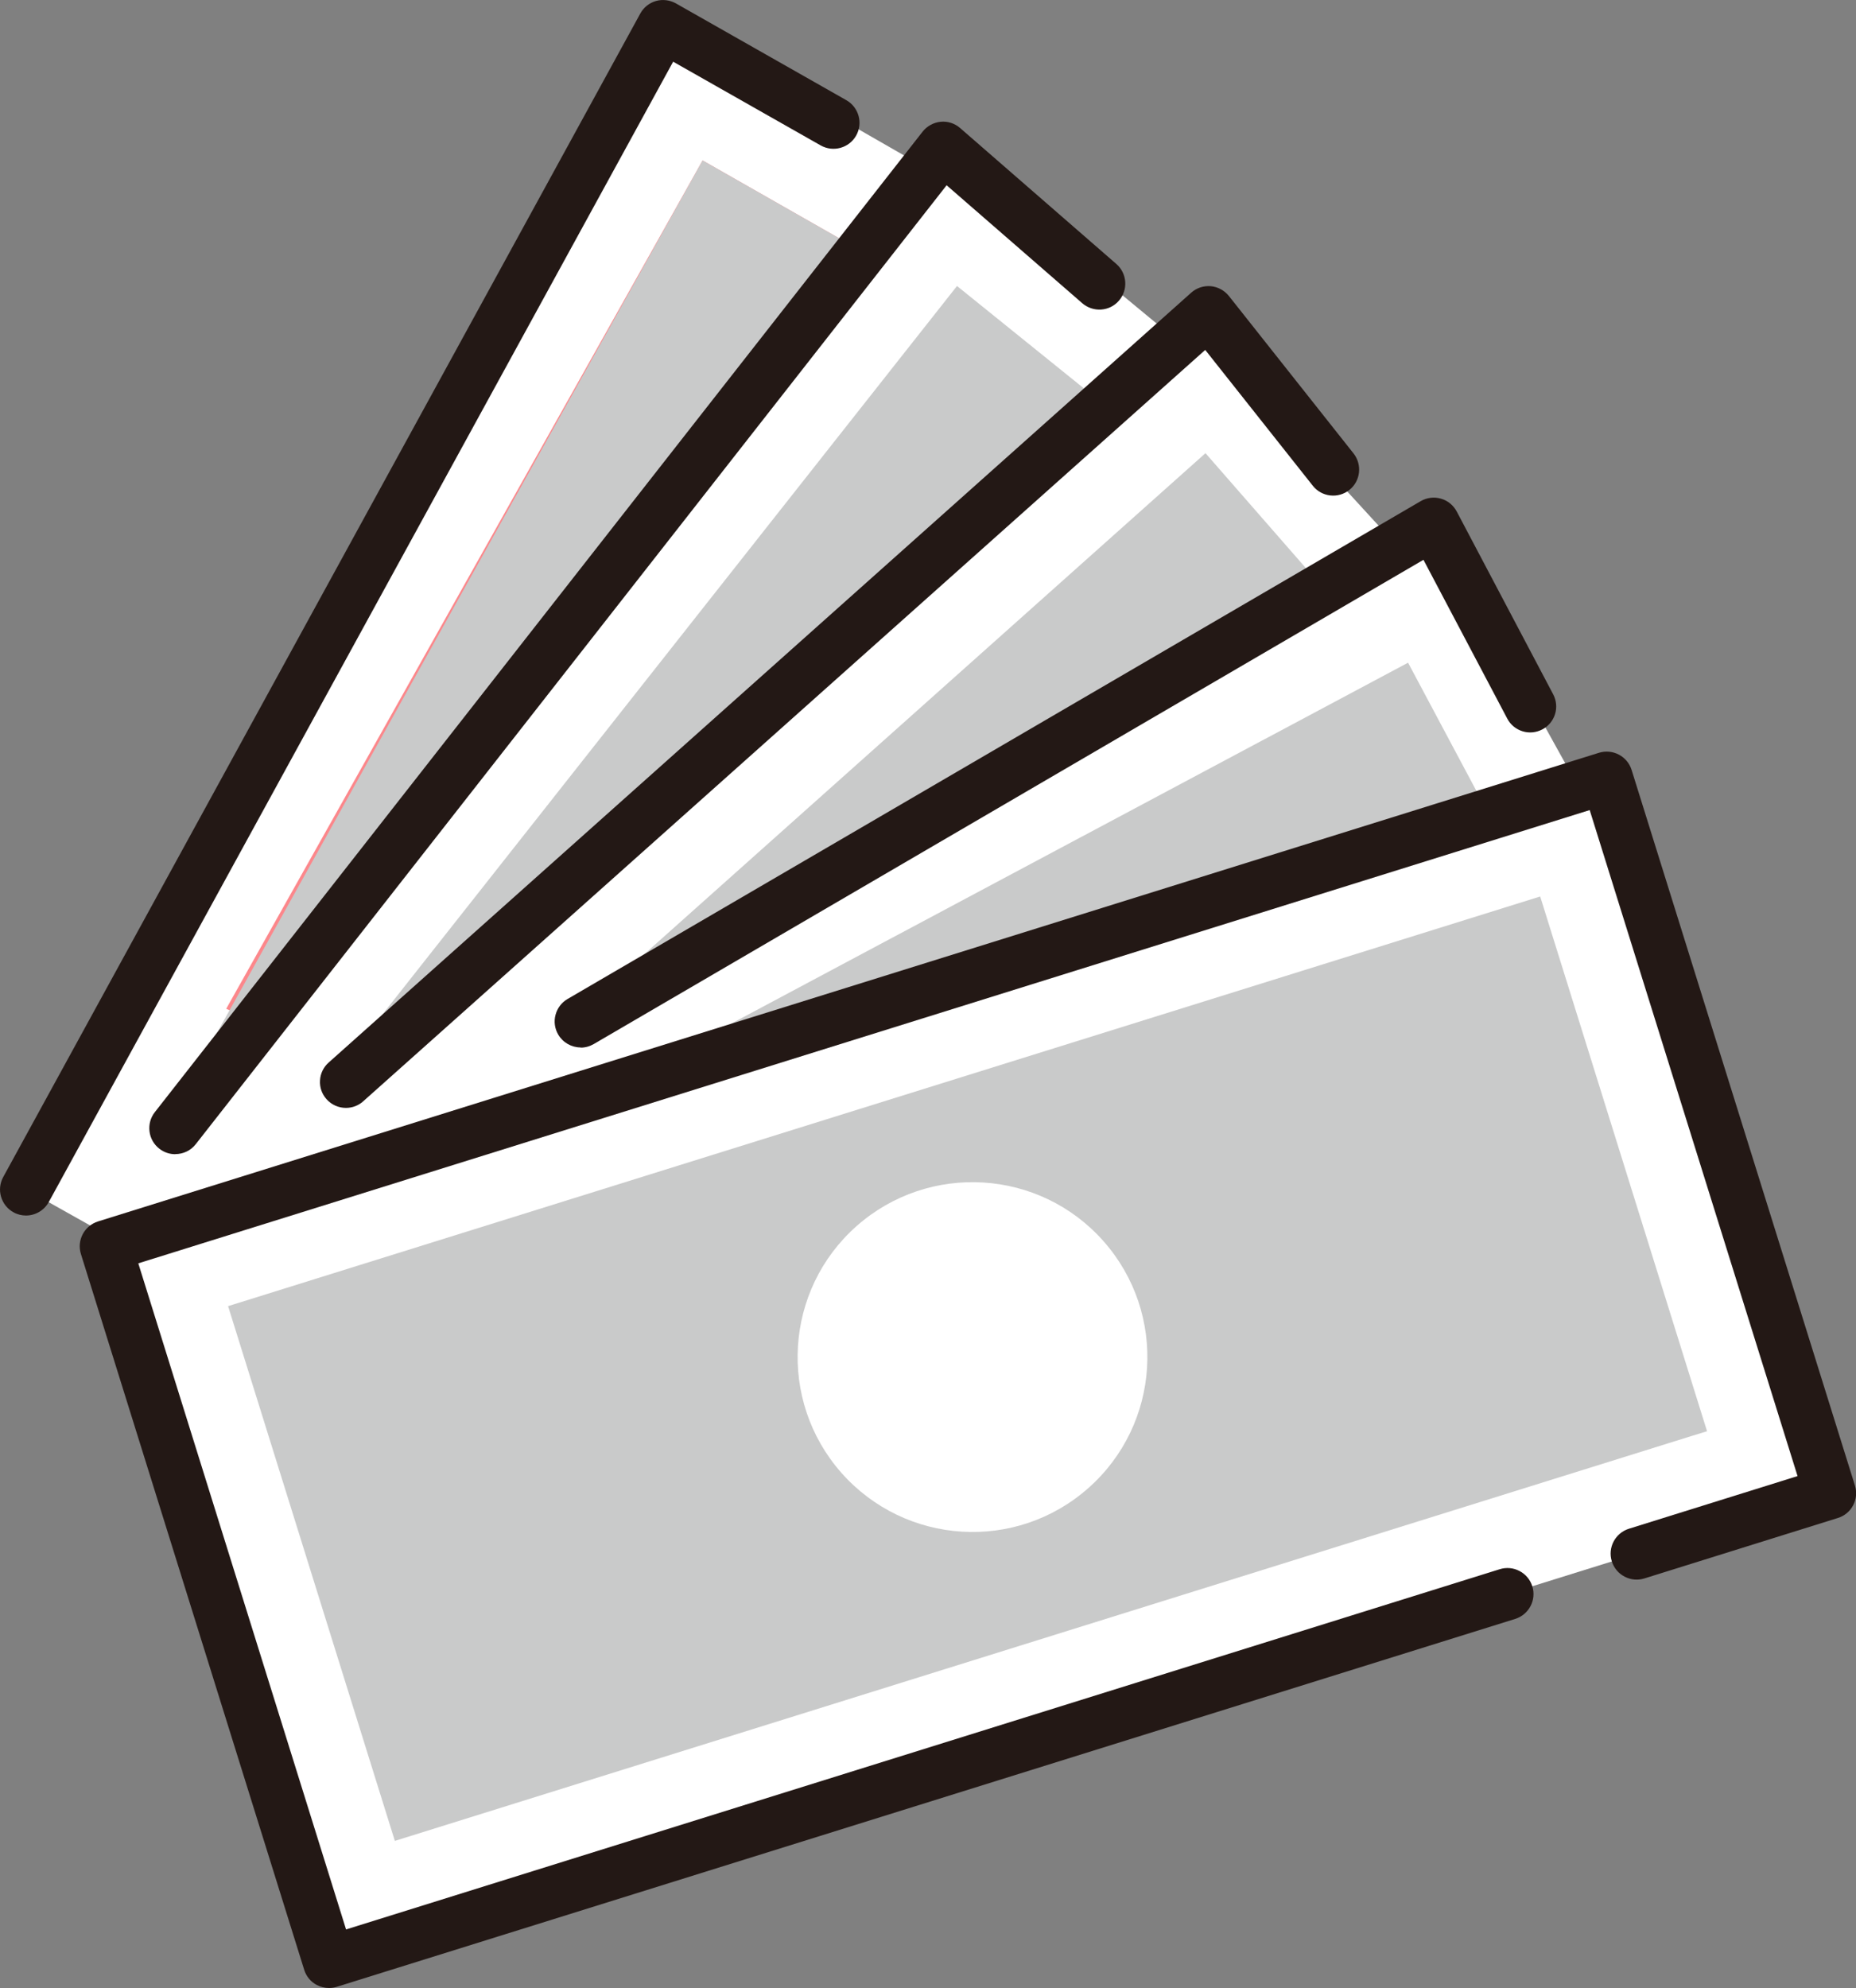
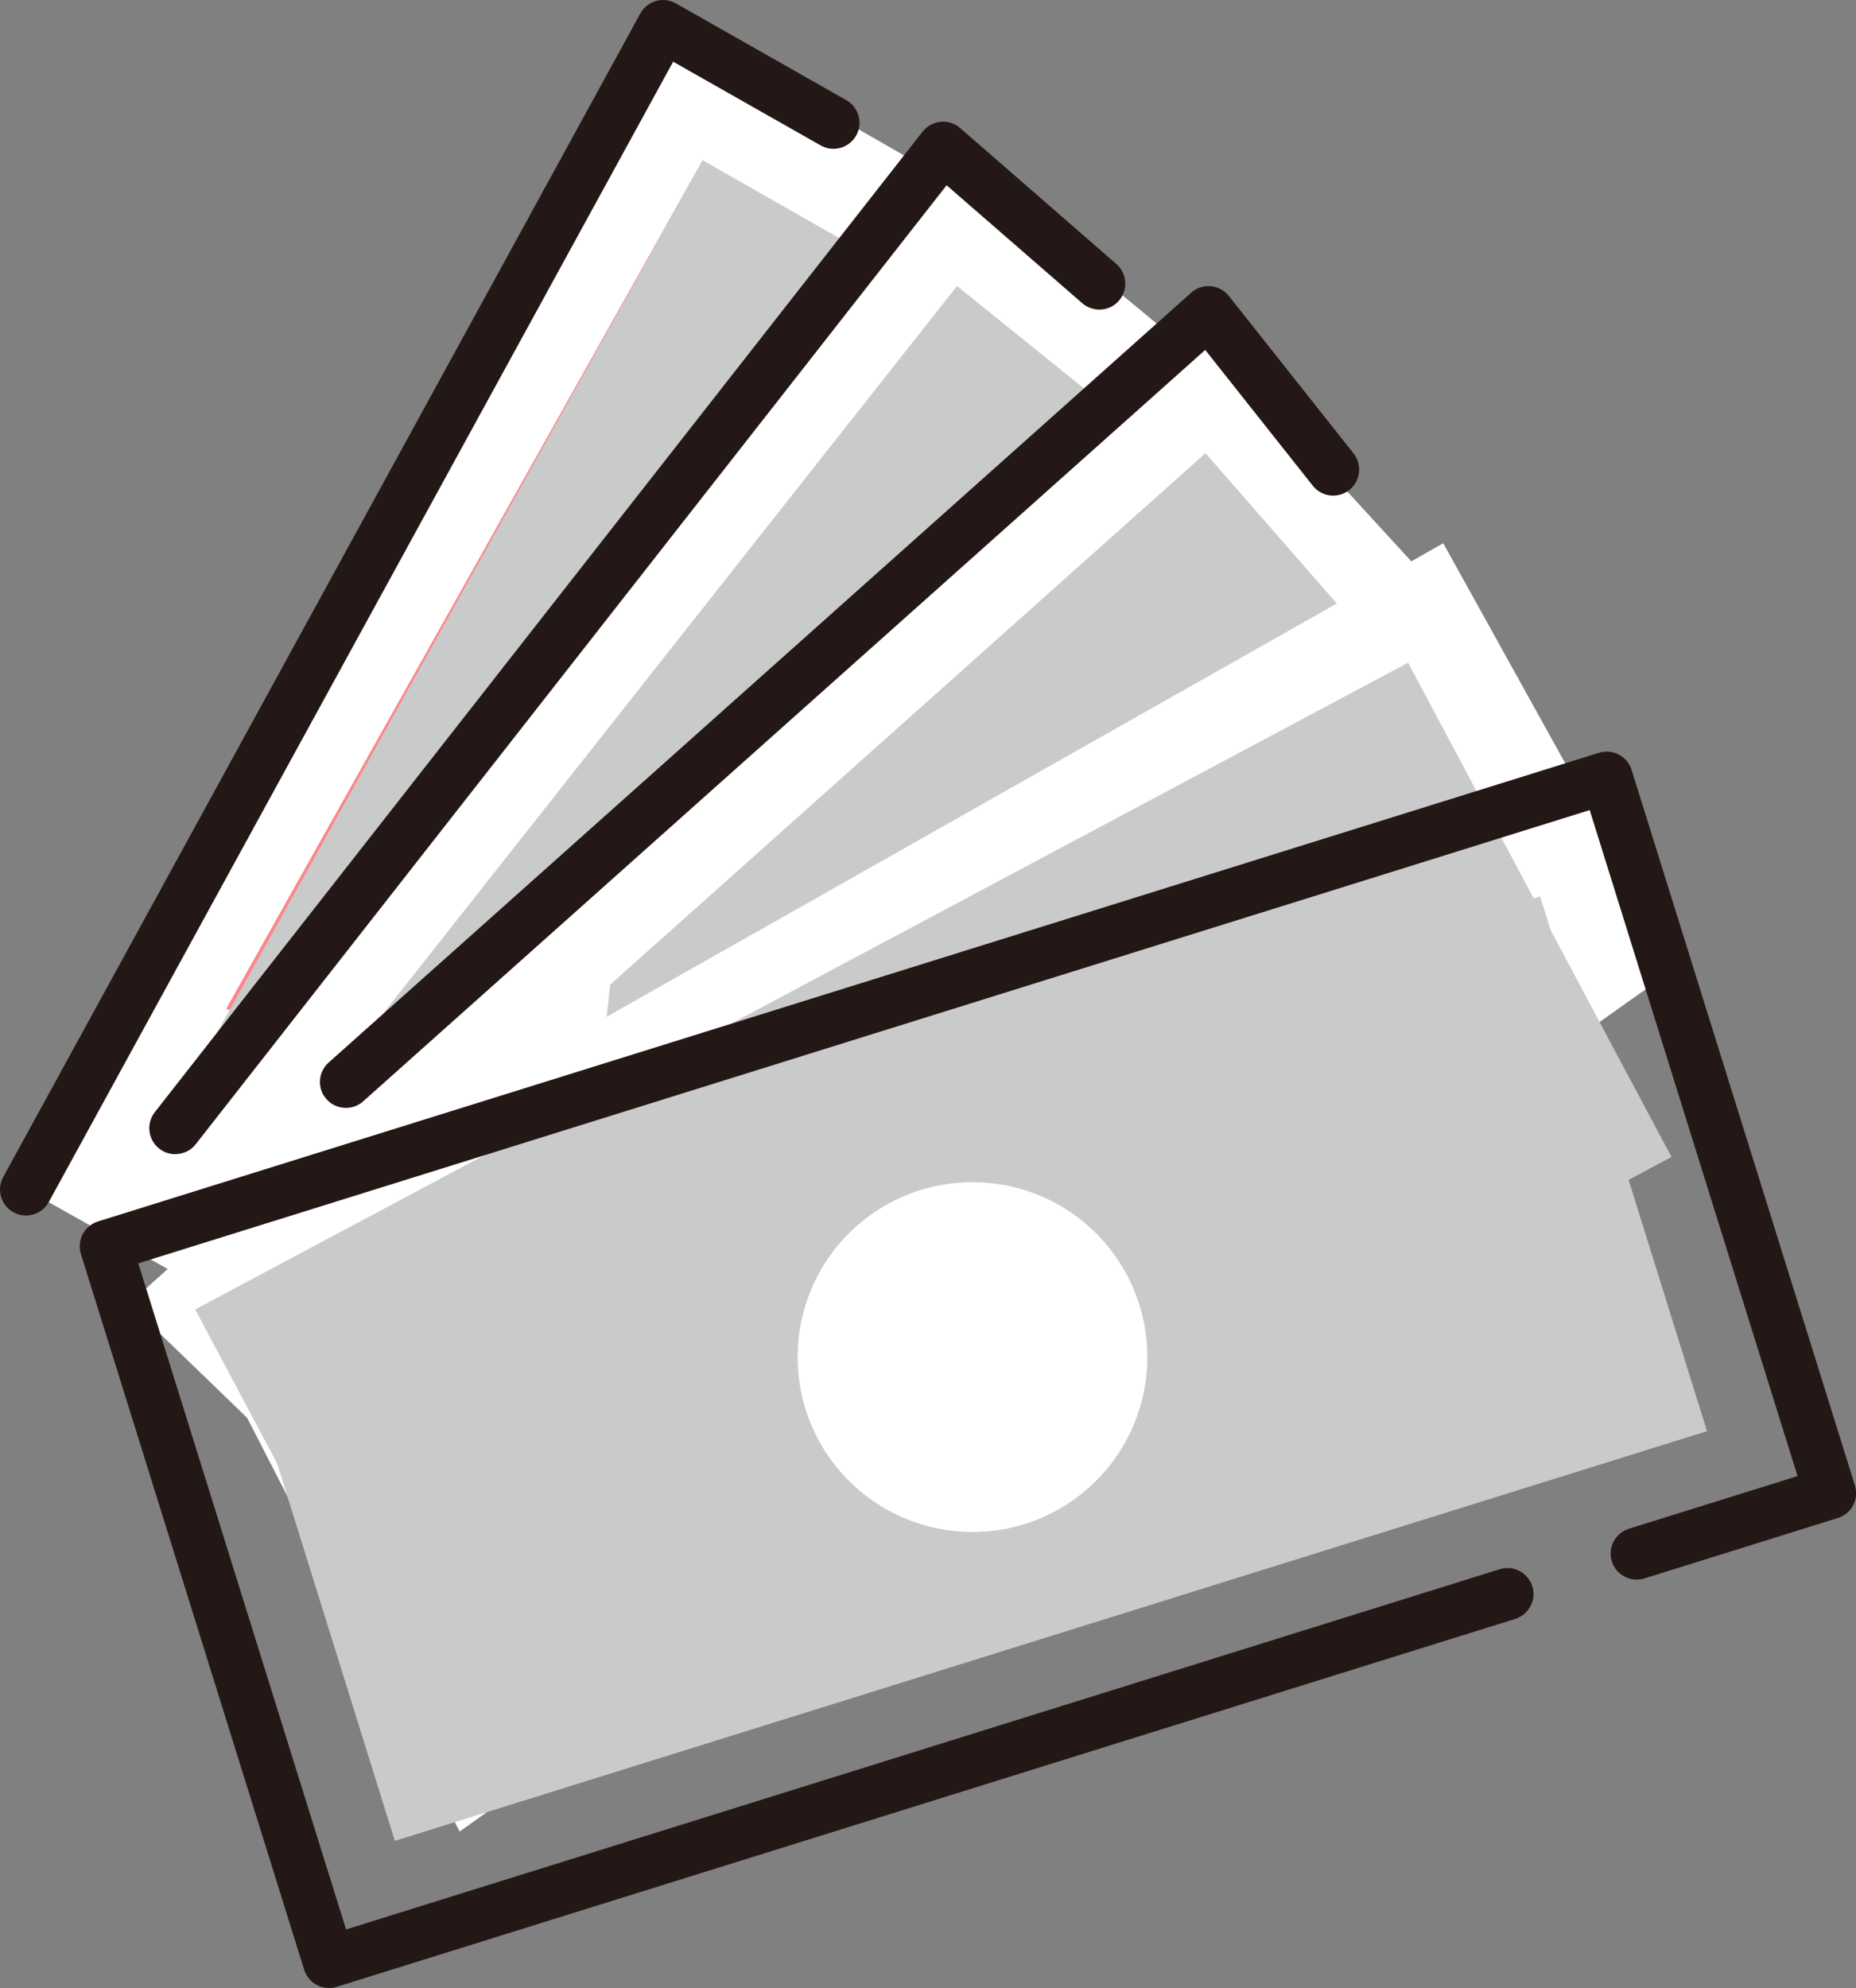
<svg xmlns="http://www.w3.org/2000/svg" id="_レイヤー_2" viewBox="0 0 207.34 222.02">
  <rect x="0" y="0" width="207.34" height="222.02" fill="#808080" stroke="none" />
  <defs>
    <style>.cls-1{fill:#fff;}.cls-2{fill:#fc878b;}.cls-3{fill:#c9caca;}.cls-4{fill:#231815;}</style>
  </defs>
  <g id="line">
    <g>
      <polygon class="cls-1" points="123.9 30.51 56.53 162.94 2.91 132.84 74.38 2.08 123.9 30.51" />
      <g>
        <polygon class="cls-2" points="130.31 49.59 71.53 131.28 27.89 111.79 79.2 20.47 130.31 49.59" />
        <path class="cls-2" d="M72.16,133.61l-46.89-20.95L78.49,17.92l54.55,31.08-60.89,84.61Zm-41.63-22.69l40.38,18.03L127.58,50.18l-47.67-27.16L30.52,110.92Z" />
      </g>
      <polygon class="cls-3" points="78.49 17.92 22.79 117.95 72.26 133.46 133.04 48.99 78.49 17.92" />
      <polygon class="cls-1" points="148.93 52.44 68.33 153.25 20.25 122.24 104.94 16.06 148.93 52.44" />
      <polygon class="cls-3" points="106.91 31.94 38.25 118.96 82.18 145.08 155.78 71.36 106.91 31.94" />
      <polygon class="cls-1" points="169.64 75.75 51.23 181.17 14.42 145.6 134.63 37.58 169.64 75.75" />
      <polygon class="cls-3" points="134.67 50.61 68.17 109.96 57.96 200.68 175.84 97.74 134.67 50.61" />
      <polygon class="cls-1" points="187.44 107.93 51.35 204.54 18.82 141.25 161.23 60.67 187.44 107.93" />
      <polygon class="cls-3" points="157.3 74.01 21.8 146.24 51.22 201.45 186.73 129.21 157.3 74.01" />
      <g>
-         <polygon class="cls-1" points="179.49 86.85 11.81 139.18 36.75 219.11 168.4 178.02 182.83 173.52 204.44 166.77 179.49 86.85" />
        <g>
          <path class="cls-4" d="M36.75,221.66c-.41,0-.82-.1-1.18-.29-.6-.31-1.05-.85-1.25-1.5L9.37,139.94c-.42-1.34,.33-2.77,1.67-3.19l167.68-52.34c1.35-.42,2.77,.33,3.19,1.67l24.95,79.92c.2,.64,.14,1.34-.18,1.94-.31,.6-.85,1.05-1.5,1.25l-21.61,6.74c-1.34,.42-2.77-.33-3.19-1.67-.42-1.34,.33-2.77,1.67-3.19l19.17-5.99-23.43-75.06L15,140.86l23.42,75.06,129.21-40.33c1.34-.42,2.77,.33,3.19,1.67,.42,1.34-.33,2.77-1.67,3.19L37.51,221.55c-.25,.08-.5,.12-.76,.12Z" />
          <path class="cls-4" d="M36.75,222.02c-.47,0-.93-.12-1.35-.33-.69-.36-1.19-.97-1.42-1.71L9.04,140.05c-.48-1.53,.38-3.16,1.91-3.64l167.68-52.34c1.53-.47,3.16,.38,3.64,1.91l24.95,79.92c.23,.73,.16,1.54-.2,2.21-.35,.68-.98,1.2-1.71,1.42l-21.61,6.75c-.74,.23-1.52,.16-2.21-.2-.69-.36-1.2-.97-1.43-1.71-.48-1.53,.38-3.16,1.91-3.64l18.84-5.88-23.22-74.38L15.45,141.09l23.21,74.39,128.88-40.23c.74-.23,1.53-.16,2.21,.2,.69,.36,1.2,.97,1.43,1.71,.48,1.53-.38,3.16-1.91,3.64L37.62,221.89c-.28,.09-.57,.13-.87,.13ZM179.49,84.65c-.22,0-.43,.03-.65,.1L11.15,137.09c-1.16,.36-1.8,1.59-1.44,2.75l24.94,79.93c.17,.56,.56,1.02,1.08,1.29,.51,.27,1.12,.32,1.67,.15l131.65-41.09c1.16-.36,1.8-1.59,1.44-2.75-.17-.56-.56-1.02-1.08-1.29-.52-.27-1.11-.32-1.67-.15L38.53,216.26c-.09,.03-.19,.02-.27-.02-.08-.04-.15-.12-.17-.21L14.66,140.96c-.06-.19,.05-.39,.23-.44l162.81-50.82c.19-.06,.39,.05,.44,.23l23.43,75.06c.03,.09,.02,.19-.02,.27-.04,.08-.12,.15-.21,.17l-19.17,5.99c-1.15,.36-1.8,1.59-1.44,2.75,.18,.56,.56,1.02,1.08,1.29,.52,.27,1.11,.32,1.67,.15l21.61-6.75c.55-.17,1.02-.56,1.29-1.08,.27-.51,.32-1.12,.15-1.67l-24.95-79.92c-.29-.94-1.16-1.54-2.1-1.54Z" />
        </g>
      </g>
      <polygon class="cls-3" points="172.06 100.12 25.48 145.87 44.11 205.59 188.91 160.39 190.7 159.84 172.06 100.12" />
      <path class="cls-1" d="M121.58,166.19c-8.08,7.15-20.42,6.39-27.58-1.7-7.14-8.08-6.38-20.43,1.7-27.57,8.09-7.14,20.44-6.38,27.58,1.7,7.15,8.09,6.38,20.44-1.71,27.58Z" />
      <g>
-         <path class="cls-4" d="M64.87,116.63c-.88,0-1.73-.45-2.2-1.27-.71-1.22-.3-2.78,.92-3.49l95.31-55.6c.6-.35,1.32-.44,1.99-.25,.67,.19,1.23,.65,1.55,1.26l10.77,20.41c.66,1.25,.18,2.79-1.06,3.44-1.25,.66-2.79,.18-3.45-1.06l-9.53-18.06-93.01,54.26c-.4,.24-.85,.35-1.28,.35Z" />
-         <path class="cls-4" d="M64.87,116.98c-1.03,0-1.99-.55-2.51-1.44-.39-.67-.5-1.45-.3-2.2,.2-.75,.67-1.38,1.34-1.77l95.31-55.6c.68-.4,1.51-.5,2.26-.28,.76,.21,1.4,.74,1.77,1.44l10.77,20.41c.36,.69,.44,1.47,.21,2.21-.23,.74-.73,1.35-1.42,1.71-.69,.36-1.47,.44-2.21,.21-.74-.23-1.35-.73-1.71-1.42l-9.36-17.73-92.69,54.08c-.45,.26-.95,.4-1.46,.4Zm95.31-60.7c-.39,0-.77,.1-1.11,.3L63.76,112.18c-.51,.3-.87,.77-1.02,1.34-.15,.57-.07,1.16,.23,1.66,.59,1.01,1.98,1.38,3,.79l93.01-54.26c.08-.05,.18-.06,.28-.03,.09,.03,.17,.09,.22,.18l9.53,18.06c.27,.52,.73,.9,1.29,1.07,.56,.17,1.16,.12,1.67-.16,1.07-.56,1.48-1.9,.92-2.97l-10.77-20.41c-.28-.53-.77-.92-1.34-1.09-.2-.06-.4-.08-.6-.08Z" />
-       </g>
+         </g>
      <g>
        <path class="cls-4" d="M38.65,123.38c-.7,0-1.4-.29-1.9-.85-.94-1.05-.85-2.66,.21-3.6L133.3,32.96c.52-.47,1.21-.7,1.92-.64,.7,.06,1.34,.41,1.78,.96l13.94,17.59c.87,1.1,.69,2.71-.42,3.58-1.1,.87-2.71,.69-3.58-.41l-12.26-15.47L40.35,122.73c-.49,.43-1.09,.65-1.7,.65Z" />
-         <path class="cls-4" d="M38.65,123.73c-.83,0-1.62-.35-2.17-.97-.52-.58-.78-1.32-.73-2.1,.04-.77,.39-1.49,.97-2L133.07,32.69c.6-.54,1.38-.79,2.18-.73,.79,.07,1.53,.47,2.03,1.09l13.93,17.59c.99,1.26,.78,3.09-.47,4.08-.61,.48-1.37,.7-2.14,.61-.77-.09-1.46-.47-1.94-1.08l-12.02-15.17L40.58,122.99c-.53,.48-1.22,.74-1.93,.74ZM134.99,32.66c-.54,0-1.05,.19-1.46,.56L37.19,119.19c-.44,.39-.7,.93-.73,1.51-.03,.59,.16,1.15,.55,1.59,.77,.87,2.23,.95,3.1,.18L134.44,38.3c.07-.07,.17-.1,.27-.09,.1,0,.19,.06,.25,.13l12.26,15.47c.36,.46,.88,.75,1.47,.82,.58,.07,1.16-.1,1.62-.46,.95-.75,1.11-2.14,.36-3.08l-13.94-17.59c-.37-.47-.93-.77-1.53-.82-.07,0-.13,0-.19,0Z" />
+         <path class="cls-4" d="M38.65,123.73c-.83,0-1.62-.35-2.17-.97-.52-.58-.78-1.32-.73-2.1,.04-.77,.39-1.49,.97-2L133.07,32.69c.6-.54,1.38-.79,2.18-.73,.79,.07,1.53,.47,2.03,1.09l13.93,17.59c.99,1.26,.78,3.09-.47,4.08-.61,.48-1.37,.7-2.14,.61-.77-.09-1.46-.47-1.94-1.08l-12.02-15.17L40.58,122.99c-.53,.48-1.22,.74-1.93,.74ZM134.99,32.66c-.54,0-1.05,.19-1.46,.56L37.19,119.19L134.44,38.3c.07-.07,.17-.1,.27-.09,.1,0,.19,.06,.25,.13l12.26,15.47c.36,.46,.88,.75,1.47,.82,.58,.07,1.16-.1,1.62-.46,.95-.75,1.11-2.14,.36-3.08l-13.94-17.59c-.37-.47-.93-.77-1.53-.82-.07,0-.13,0-.19,0Z" />
      </g>
      <g>
        <path class="cls-4" d="M19.58,128.54c-.55,0-1.1-.18-1.57-.54-1.11-.87-1.3-2.47-.43-3.58L103.35,14.91c.43-.55,1.07-.9,1.76-.97,.7-.07,1.39,.16,1.92,.61l17.45,15.18c1.06,.92,1.17,2.53,.25,3.6-.92,1.06-2.53,1.17-3.6,.25l-15.43-13.42L21.59,127.57c-.5,.64-1.25,.98-2.01,.98Z" />
        <path class="cls-4" d="M19.58,128.9c-.65,0-1.27-.21-1.79-.62-.61-.48-1-1.17-1.09-1.94-.09-.77,.12-1.53,.6-2.14L103.07,14.7c.49-.62,1.22-1.02,2.01-1.1,.79-.08,1.57,.17,2.18,.7l17.45,15.18c1.21,1.05,1.34,2.89,.29,4.1-.51,.59-1.22,.94-1.99,.99-.77,.05-1.52-.2-2.11-.71l-15.15-13.17L21.87,127.78c-.55,.71-1.39,1.11-2.29,1.11ZM105.36,14.29c-.07,0-.14,0-.21,0-.6,.06-1.15,.36-1.52,.83L17.85,124.64c-.36,.46-.52,1.04-.45,1.62,.07,.58,.36,1.1,.83,1.46,.93,.73,2.36,.55,3.08-.37L105.43,19.95c.06-.08,.15-.12,.25-.13,.11-.01,.19,.02,.27,.08l15.43,13.42c.44,.39,1.01,.57,1.59,.53,.58-.04,1.12-.31,1.5-.75,.79-.91,.7-2.3-.22-3.1l-17.45-15.18c-.4-.35-.91-.54-1.44-.54Z" />
      </g>
      <g>
        <path class="cls-4" d="M2.9,135.39c-.41,0-.83-.1-1.22-.31-1.24-.68-1.69-2.23-1.01-3.46L71.84,1.68c.33-.6,.88-1.04,1.54-1.23,.66-.19,1.36-.1,1.96,.24l19.04,10.81c1.22,.69,1.65,2.25,.96,3.48-.7,1.22-2.25,1.65-3.48,.96l-16.79-9.53L5.14,134.07c-.46,.85-1.34,1.33-2.24,1.33Z" />
        <path class="cls-4" d="M2.9,135.75c-.48,0-.97-.12-1.39-.36-.68-.37-1.17-.99-1.39-1.73-.22-.74-.13-1.53,.24-2.21L71.53,1.51c.37-.68,1.01-1.19,1.75-1.4,.74-.21,1.55-.11,2.23,.27l19.04,10.81c1.39,.79,1.88,2.57,1.09,3.96-.79,1.39-2.57,1.88-3.96,1.09l-16.48-9.35L5.45,134.24c-.51,.93-1.49,1.51-2.55,1.51ZM74.07,.71c-.2,0-.4,.03-.6,.08-.56,.16-1.05,.54-1.33,1.06L.98,131.79c-.28,.51-.35,1.11-.18,1.67,.16,.56,.54,1.03,1.05,1.31,1.03,.56,2.42,.15,2.98-.87L74.76,6.23c.05-.08,.12-.14,.21-.17,.09-.03,.19-.01,.27,.03l16.79,9.53c1.05,.6,2.39,.23,2.99-.83,.6-1.05,.23-2.4-.83-2.99L75.16,.99c-.33-.19-.71-.29-1.09-.29Z" />
      </g>
    </g>
  </g>
</svg>